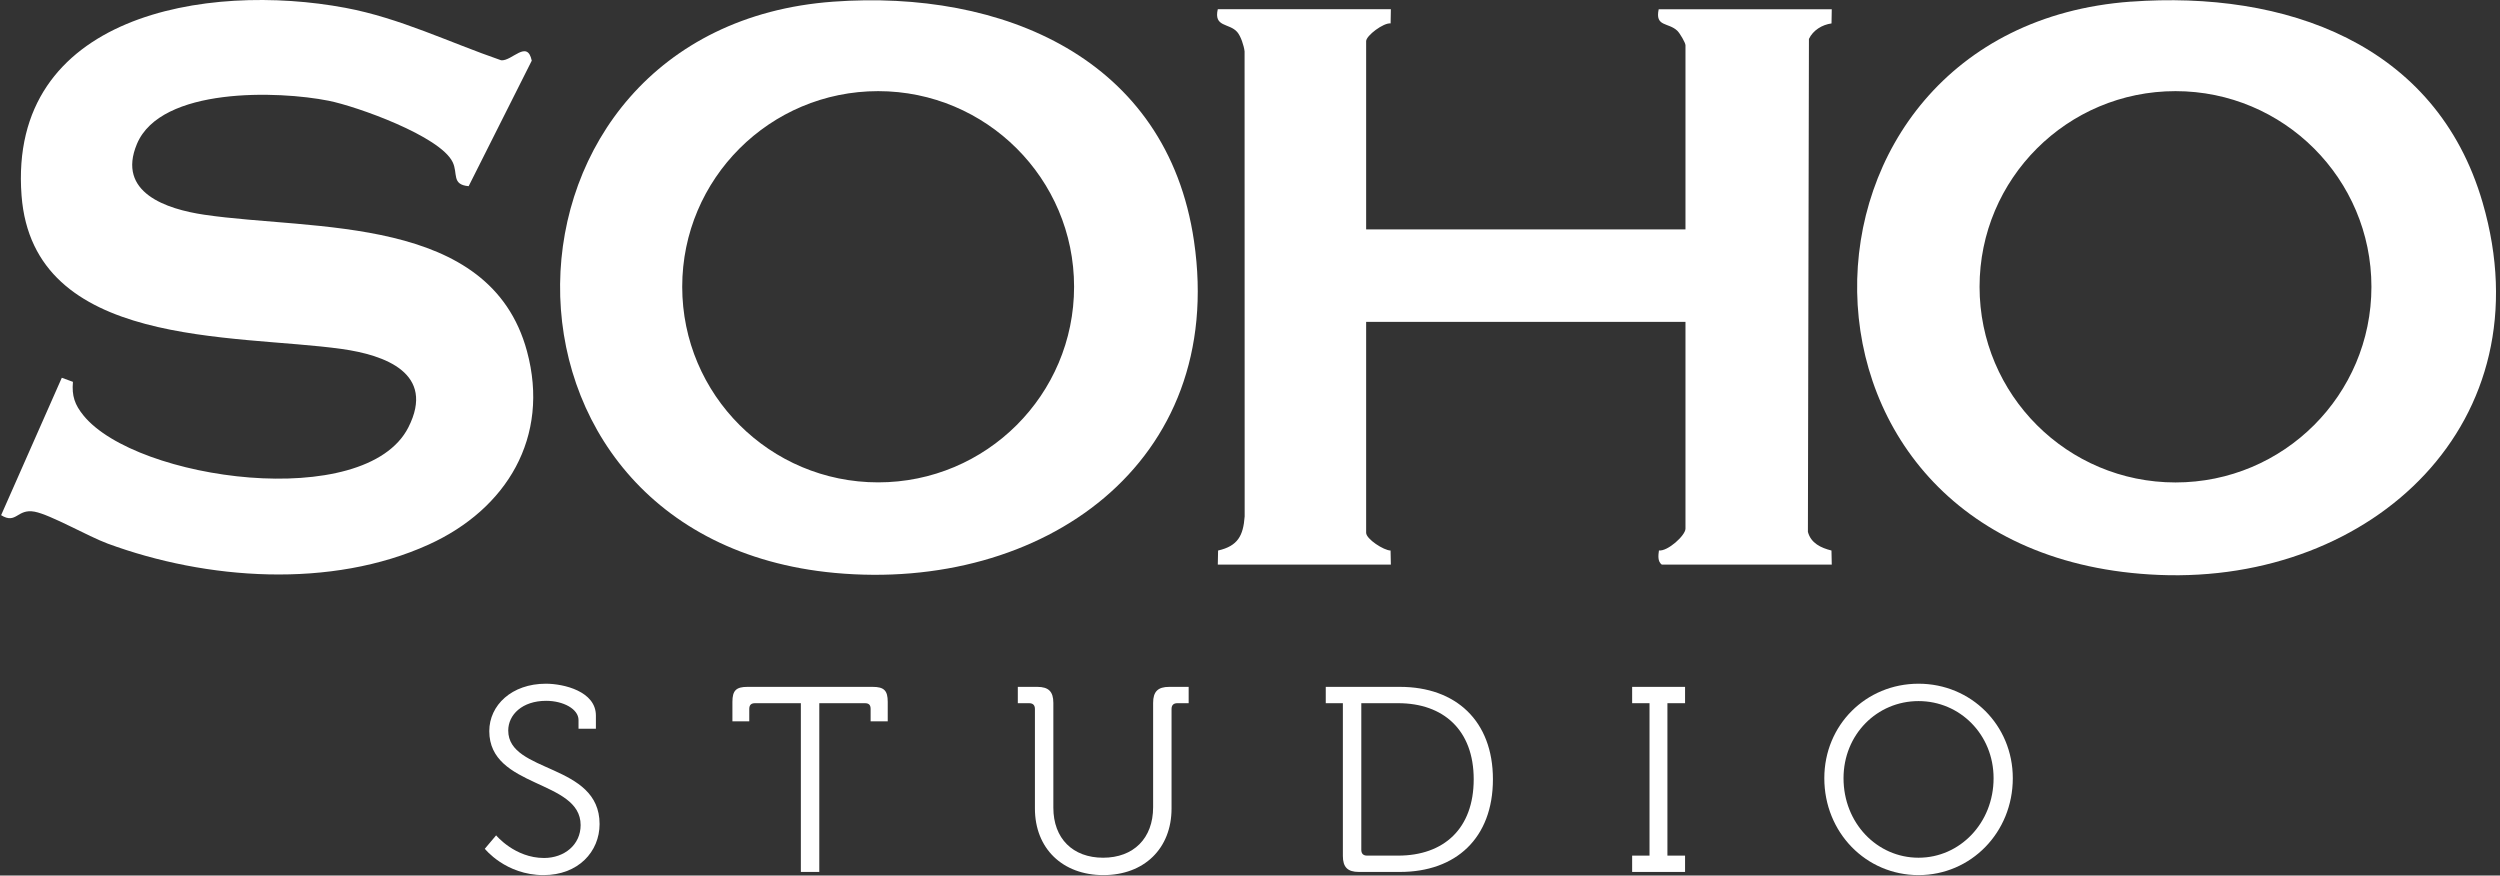
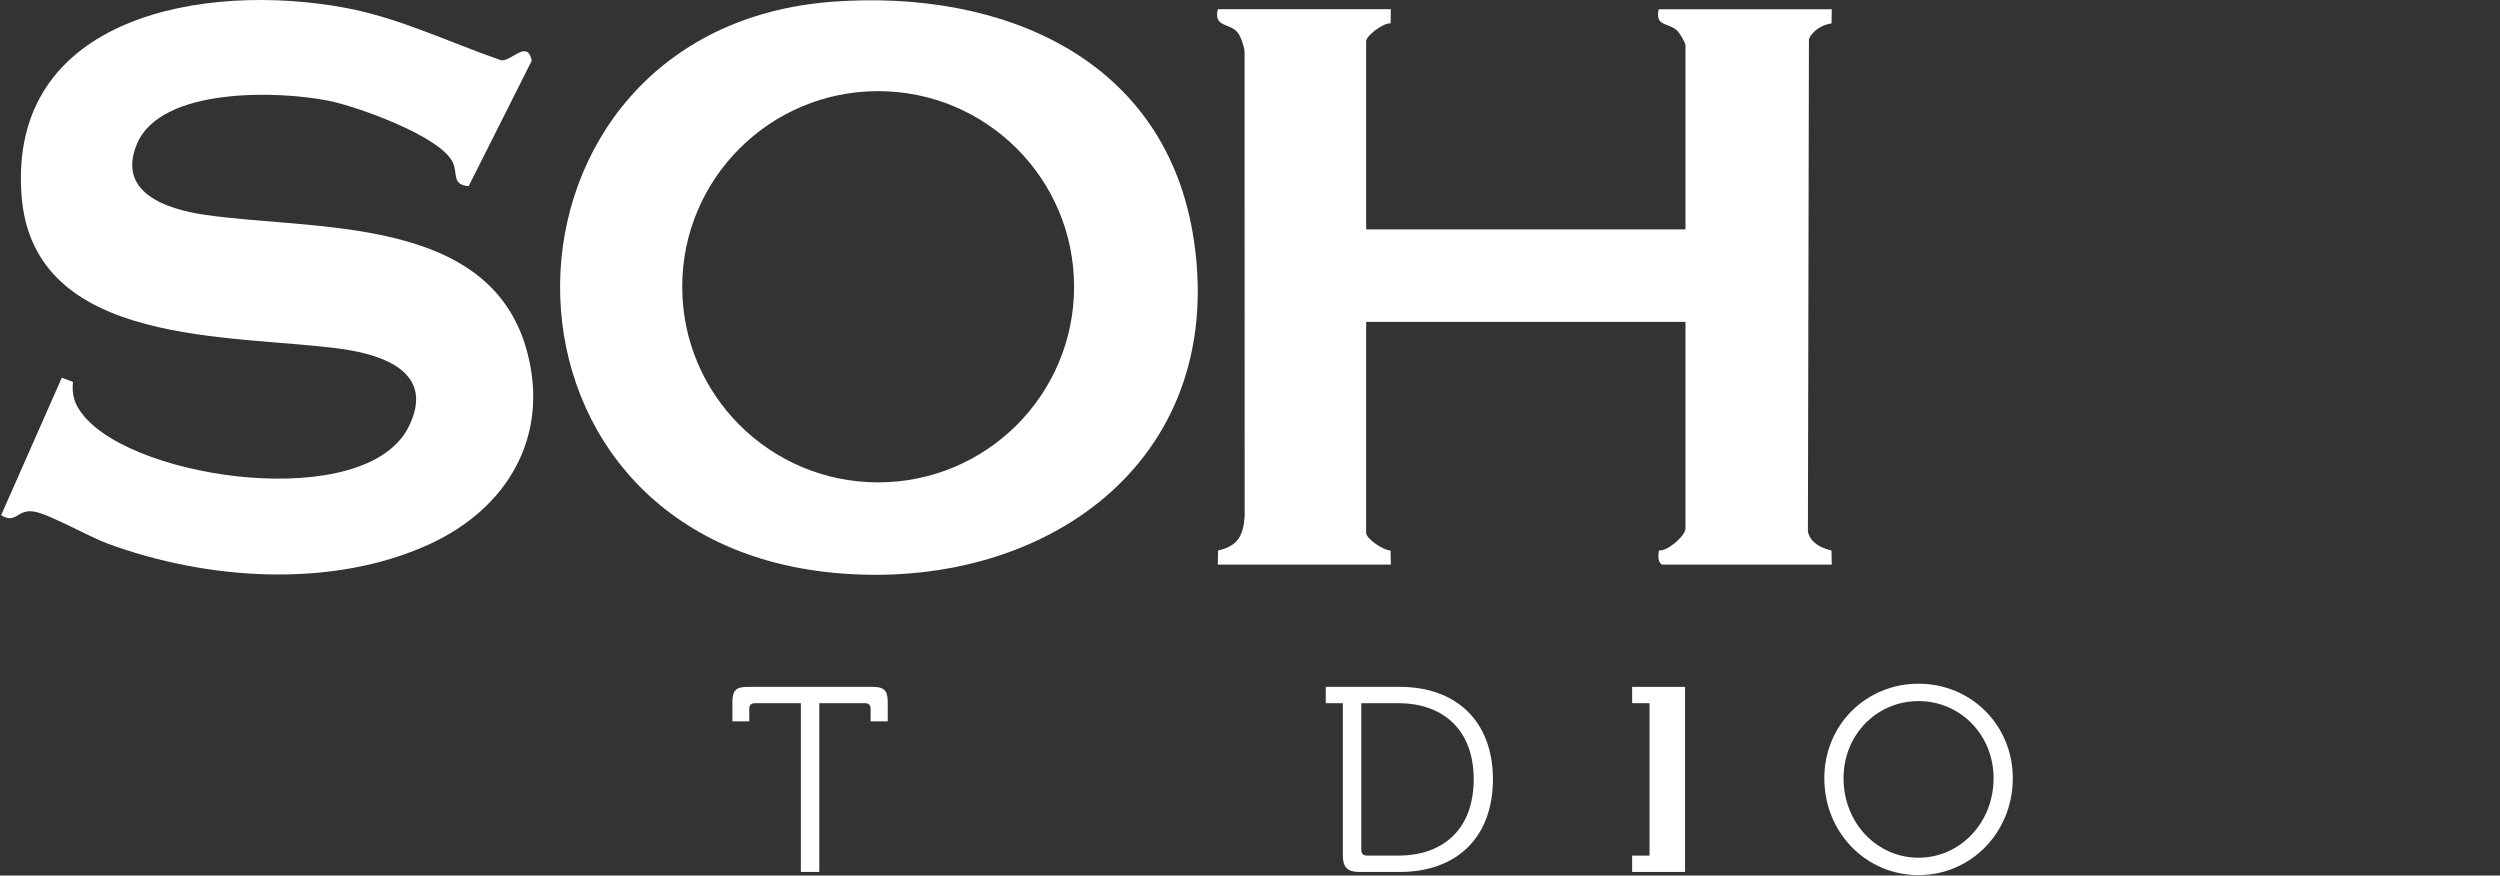
<svg xmlns="http://www.w3.org/2000/svg" width="691" height="242" viewBox="0 0 691 242" fill="none">
  <rect x="0" y="0" width="691" height="242" fill="#333333" stroke="none" />
  <path d="M504.24 215.1C504.24 200.402 515.736 188.978 530.289 188.978C544.769 188.978 556.338 200.402 556.338 215.1C556.338 230.089 544.769 241.877 530.289 241.877C515.736 241.877 504.24 230.089 504.24 215.1ZM509.551 215.1C509.551 227.47 518.792 237.074 530.289 237.074C541.713 237.074 551.026 227.47 551.026 215.1C551.026 203.021 541.713 193.78 530.289 193.78C518.792 193.78 509.551 203.021 509.551 215.1Z" fill="white" />
-   <path d="M451.125 241.004V236.492H455.927V194.363H451.125V189.851H465.75V194.363H460.875V236.492H465.75V241.004H451.125Z" fill="white" />
+   <path d="M451.125 241.004V236.492H455.927V194.363H451.125V189.851H465.75V194.363H460.875H465.75V241.004H451.125Z" fill="white" />
  <path d="M371.17 236.565V194.363H366.44V189.851H386.96C402.385 189.851 412.645 199.238 412.645 215.391C412.645 231.69 402.385 241.004 386.96 241.004H375.609C372.48 241.004 371.17 239.694 371.17 236.565ZM376.263 234.891C376.263 235.983 376.846 236.492 377.864 236.492H386.45C399.038 236.492 407.333 229.07 407.333 215.391C407.333 201.784 398.965 194.363 386.45 194.363H376.263V234.891Z" fill="white" />
-   <path d="M286.052 223.468V195.963C286.052 194.872 285.47 194.363 284.451 194.363H281.323V189.851H286.707C289.836 189.851 291.146 191.161 291.146 194.29V223.249C291.146 231.763 296.53 237.074 304.898 237.074C313.266 237.074 318.723 231.763 318.723 223.104V194.29C318.723 191.161 320.032 189.851 323.161 189.851H328.546V194.363H325.417C324.398 194.363 323.816 194.872 323.816 195.963V223.468C323.816 234.528 316.249 241.877 304.971 241.877C293.692 241.877 286.052 234.528 286.052 223.468Z" fill="white" />
  <path d="M221.358 241.004V194.363H208.697C207.678 194.363 207.096 194.799 207.096 195.963V199.383H202.439V193.999C202.439 190.87 203.458 189.851 206.587 189.851H241.222C244.351 189.851 245.369 190.87 245.369 193.999V199.383H240.64V195.963C240.64 194.799 240.13 194.363 239.039 194.363H226.451V241.004H221.358Z" fill="white" />
-   <path d="M134 234.6L137.129 230.89C137.129 230.89 142.295 237.147 150.372 237.147C155.974 237.147 160.486 233.509 160.486 228.052C160.486 215.391 135.237 217.938 135.237 202.075C135.237 194.945 141.422 188.978 150.881 188.978C155.829 188.978 164.706 191.088 164.706 197.782V201.421H159.904V199.019C159.904 195.963 155.683 193.708 150.954 193.708C144.332 193.708 140.476 197.564 140.476 201.93C140.476 213.79 165.725 210.88 165.725 227.761C165.725 235.401 159.831 241.877 150.226 241.877C139.748 241.877 134 234.6 134 234.6Z" fill="white" />
-   <path d="M588.995 0.459C631.442 -2.629 673.366 11.811 686.202 56.009C703.832 116.675 655.838 161.306 596.808 158.912C485.546 154.411 488.04 7.788 588.995 0.448V0.459ZM655.462 79.27C655.462 49.41 631.215 25.191 601.306 25.191C571.398 25.191 547.151 49.398 547.151 79.27C547.151 109.142 571.398 133.349 601.306 133.349C631.215 133.349 655.462 109.142 655.462 79.27Z" fill="white" />
  <path d="M230.329 0.459C276.911 -2.925 322.593 15.937 330.019 66.608C339.062 128.243 287.947 163.665 230.727 158.354C127.814 148.803 131.333 7.651 230.329 0.459ZM296.876 79.258C296.876 49.398 272.628 25.191 242.72 25.191C212.812 25.191 188.564 49.398 188.564 79.258C188.564 109.119 212.812 133.326 242.72 133.326C272.628 133.326 296.876 109.119 296.876 79.258Z" fill="white" />
  <path d="M384.434 2.557L384.366 6.477C382.475 6.204 377.601 9.839 377.601 11.378V63.405H465.867V12.506C465.867 11.811 464.284 9.144 463.612 8.506C461.129 6.124 457.394 7.491 458.464 2.557H506.299L506.231 6.477C503.634 6.83 501.128 8.358 499.989 10.762L499.705 147.014C500.536 150.148 503.315 151.436 506.219 152.165L506.299 156.063H459.318C458.123 155.174 458.35 153.487 458.533 152.143C460.902 152.462 465.867 148.017 465.867 146.114V88.969H377.601V147.253C377.601 148.997 382.498 152.143 384.354 152.165L384.434 156.063H336.599L336.679 152.165C342.135 150.923 343.638 148.062 344.025 142.729L344.002 14.204C343.832 12.666 342.966 9.999 341.964 8.848C339.766 6.318 335.415 7.594 336.599 2.545H384.434V2.557Z" fill="white" />
  <path d="M129.541 51.461C124.747 51.039 126.637 47.94 125.111 44.805C121.626 37.602 98.642 29.408 90.841 27.846C76.992 25.077 44.487 23.983 37.847 39.791C32.198 53.262 46.07 57.809 56.445 59.348C86.729 63.827 135.407 59.211 145.657 97.072C152.092 120.869 140.02 140.711 118.551 150.49C91.536 162.787 57.072 160.326 29.76 150.251C24.407 148.279 13.941 142.25 9.556 141.429C4.693 140.518 4.556 145.019 0.308 142.398L17.084 104.412L20.159 105.54C19.817 109.449 20.66 111.865 23.086 114.851C37.676 132.779 101 141.521 112.879 118.111C120.464 103.158 106.376 98.121 94.463 96.457C64.6 92.274 9.157 96.343 5.957 54.048C2.176 4.004 57.174 -5.011 95.488 2.169C110.556 4.995 124.154 11.708 138.528 16.666C141.534 16.928 145.737 10.831 146.978 16.769L129.541 51.45V51.461Z" fill="white" />
</svg>